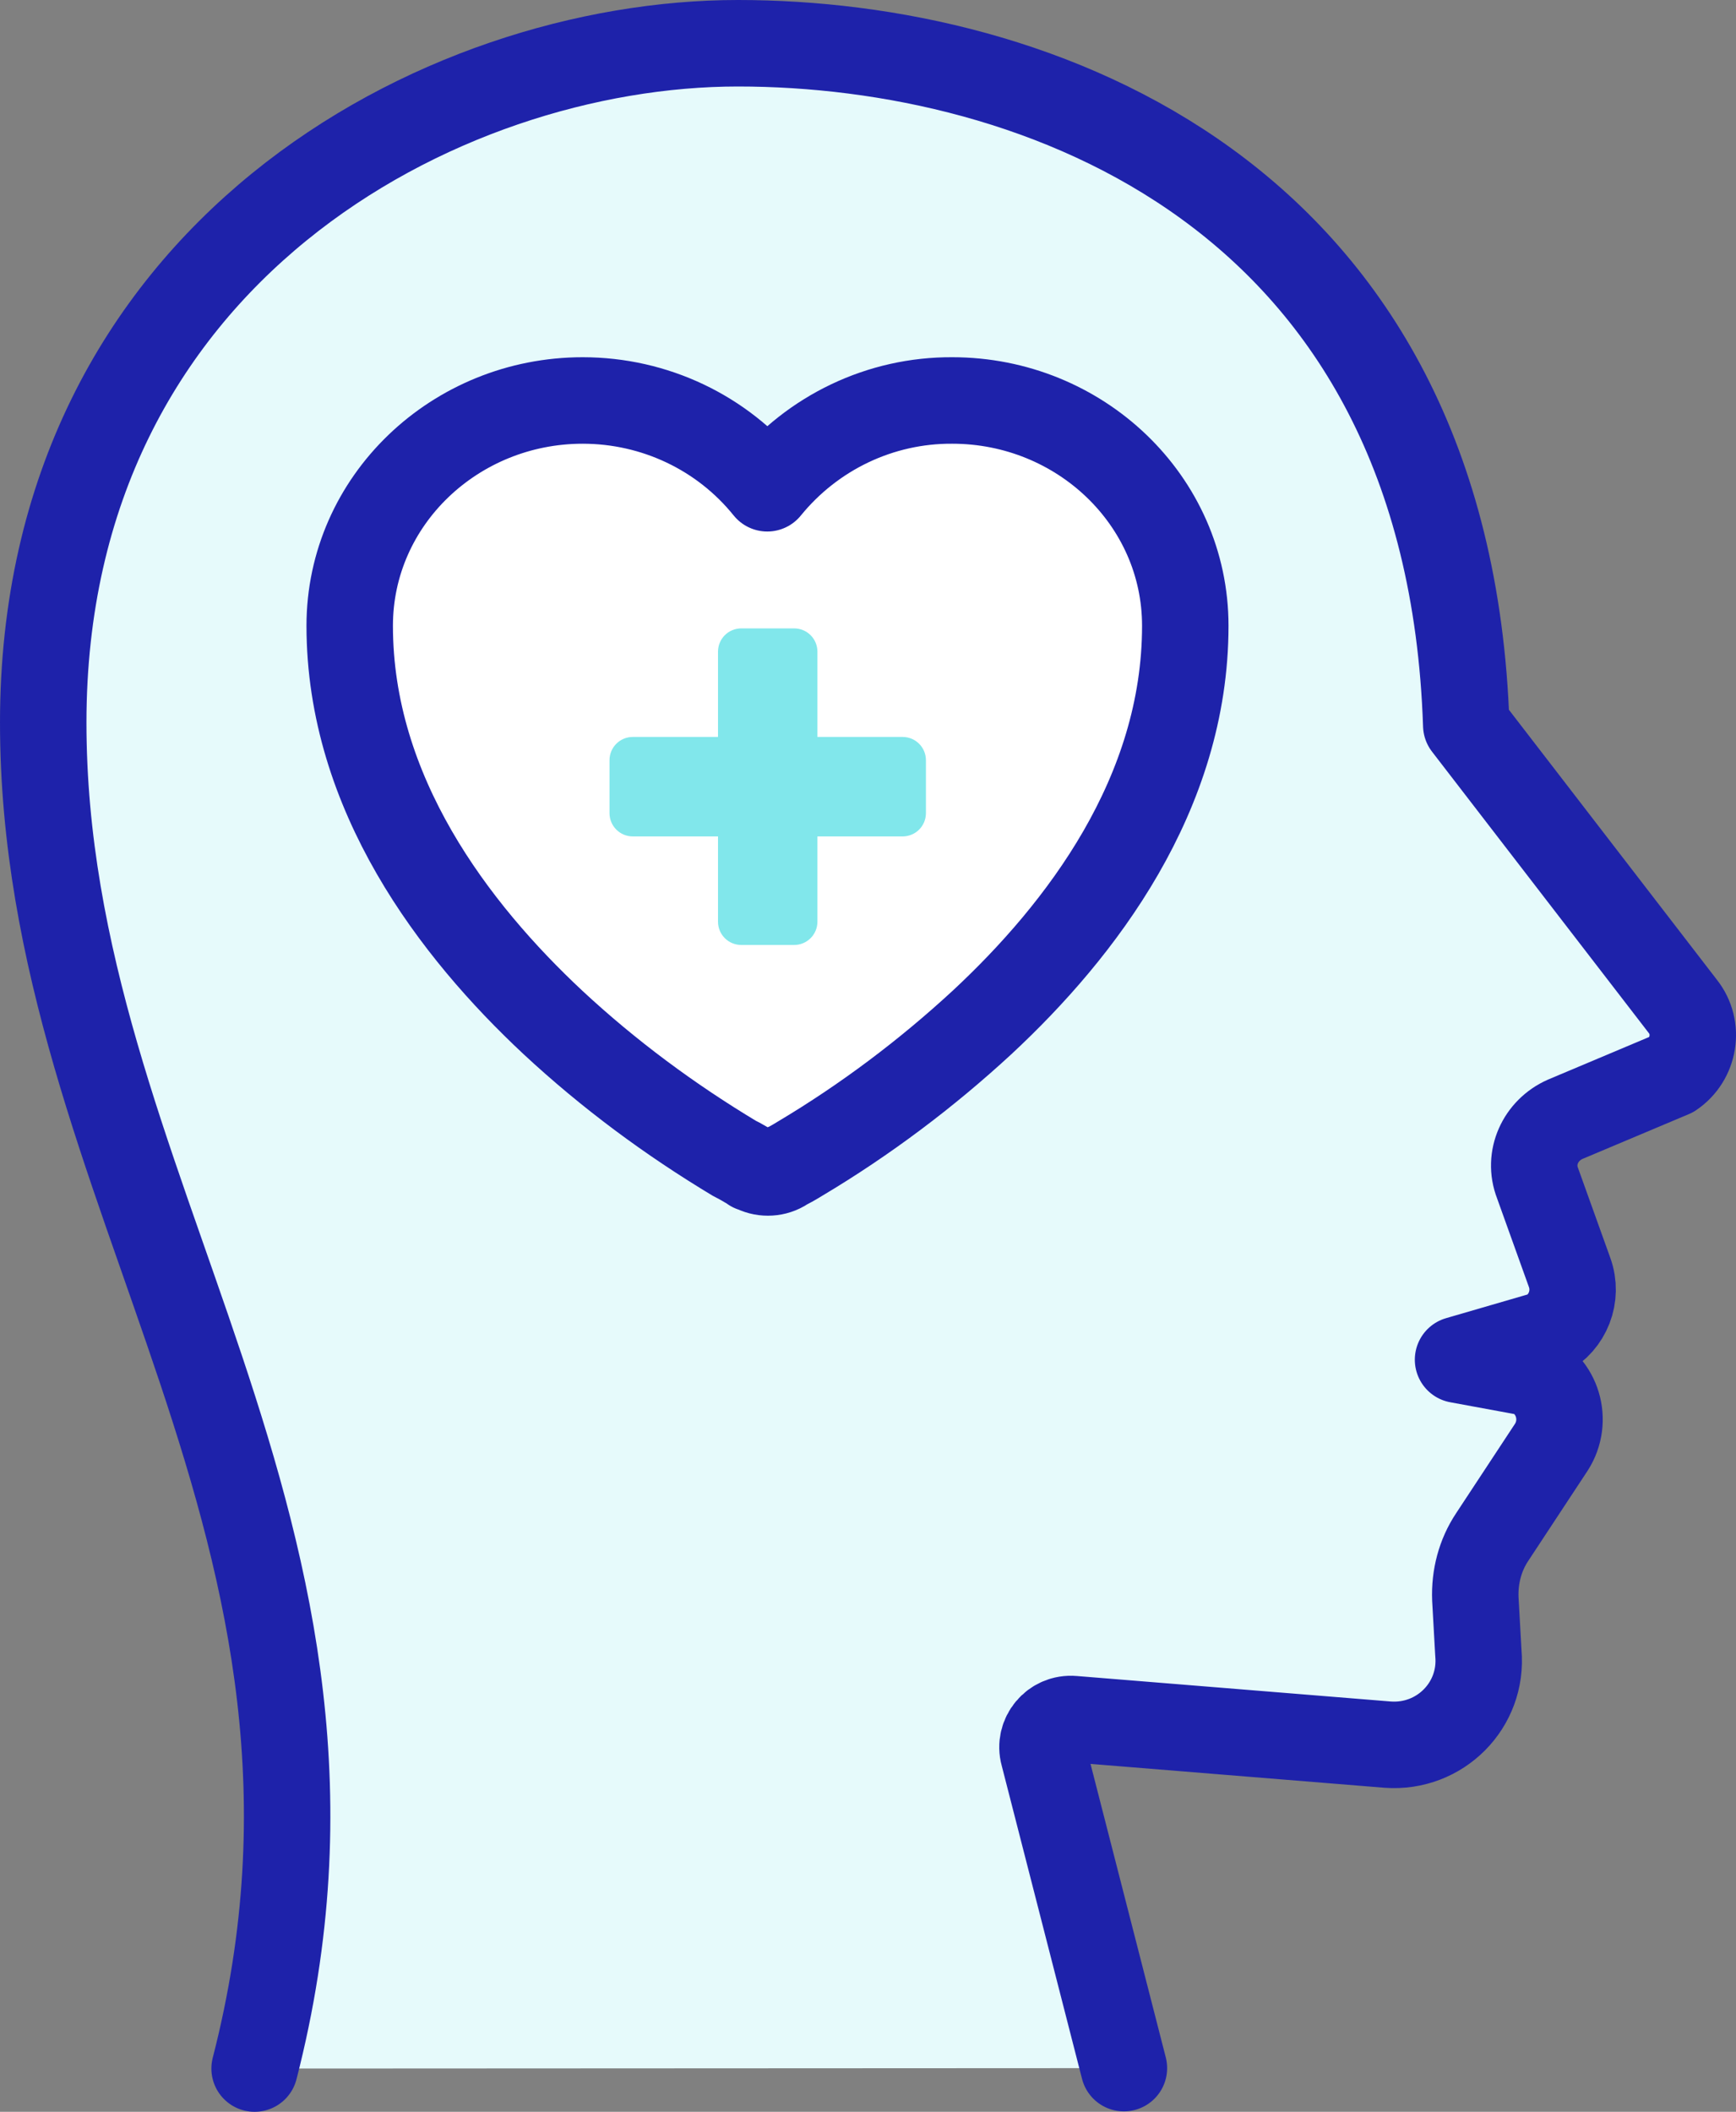
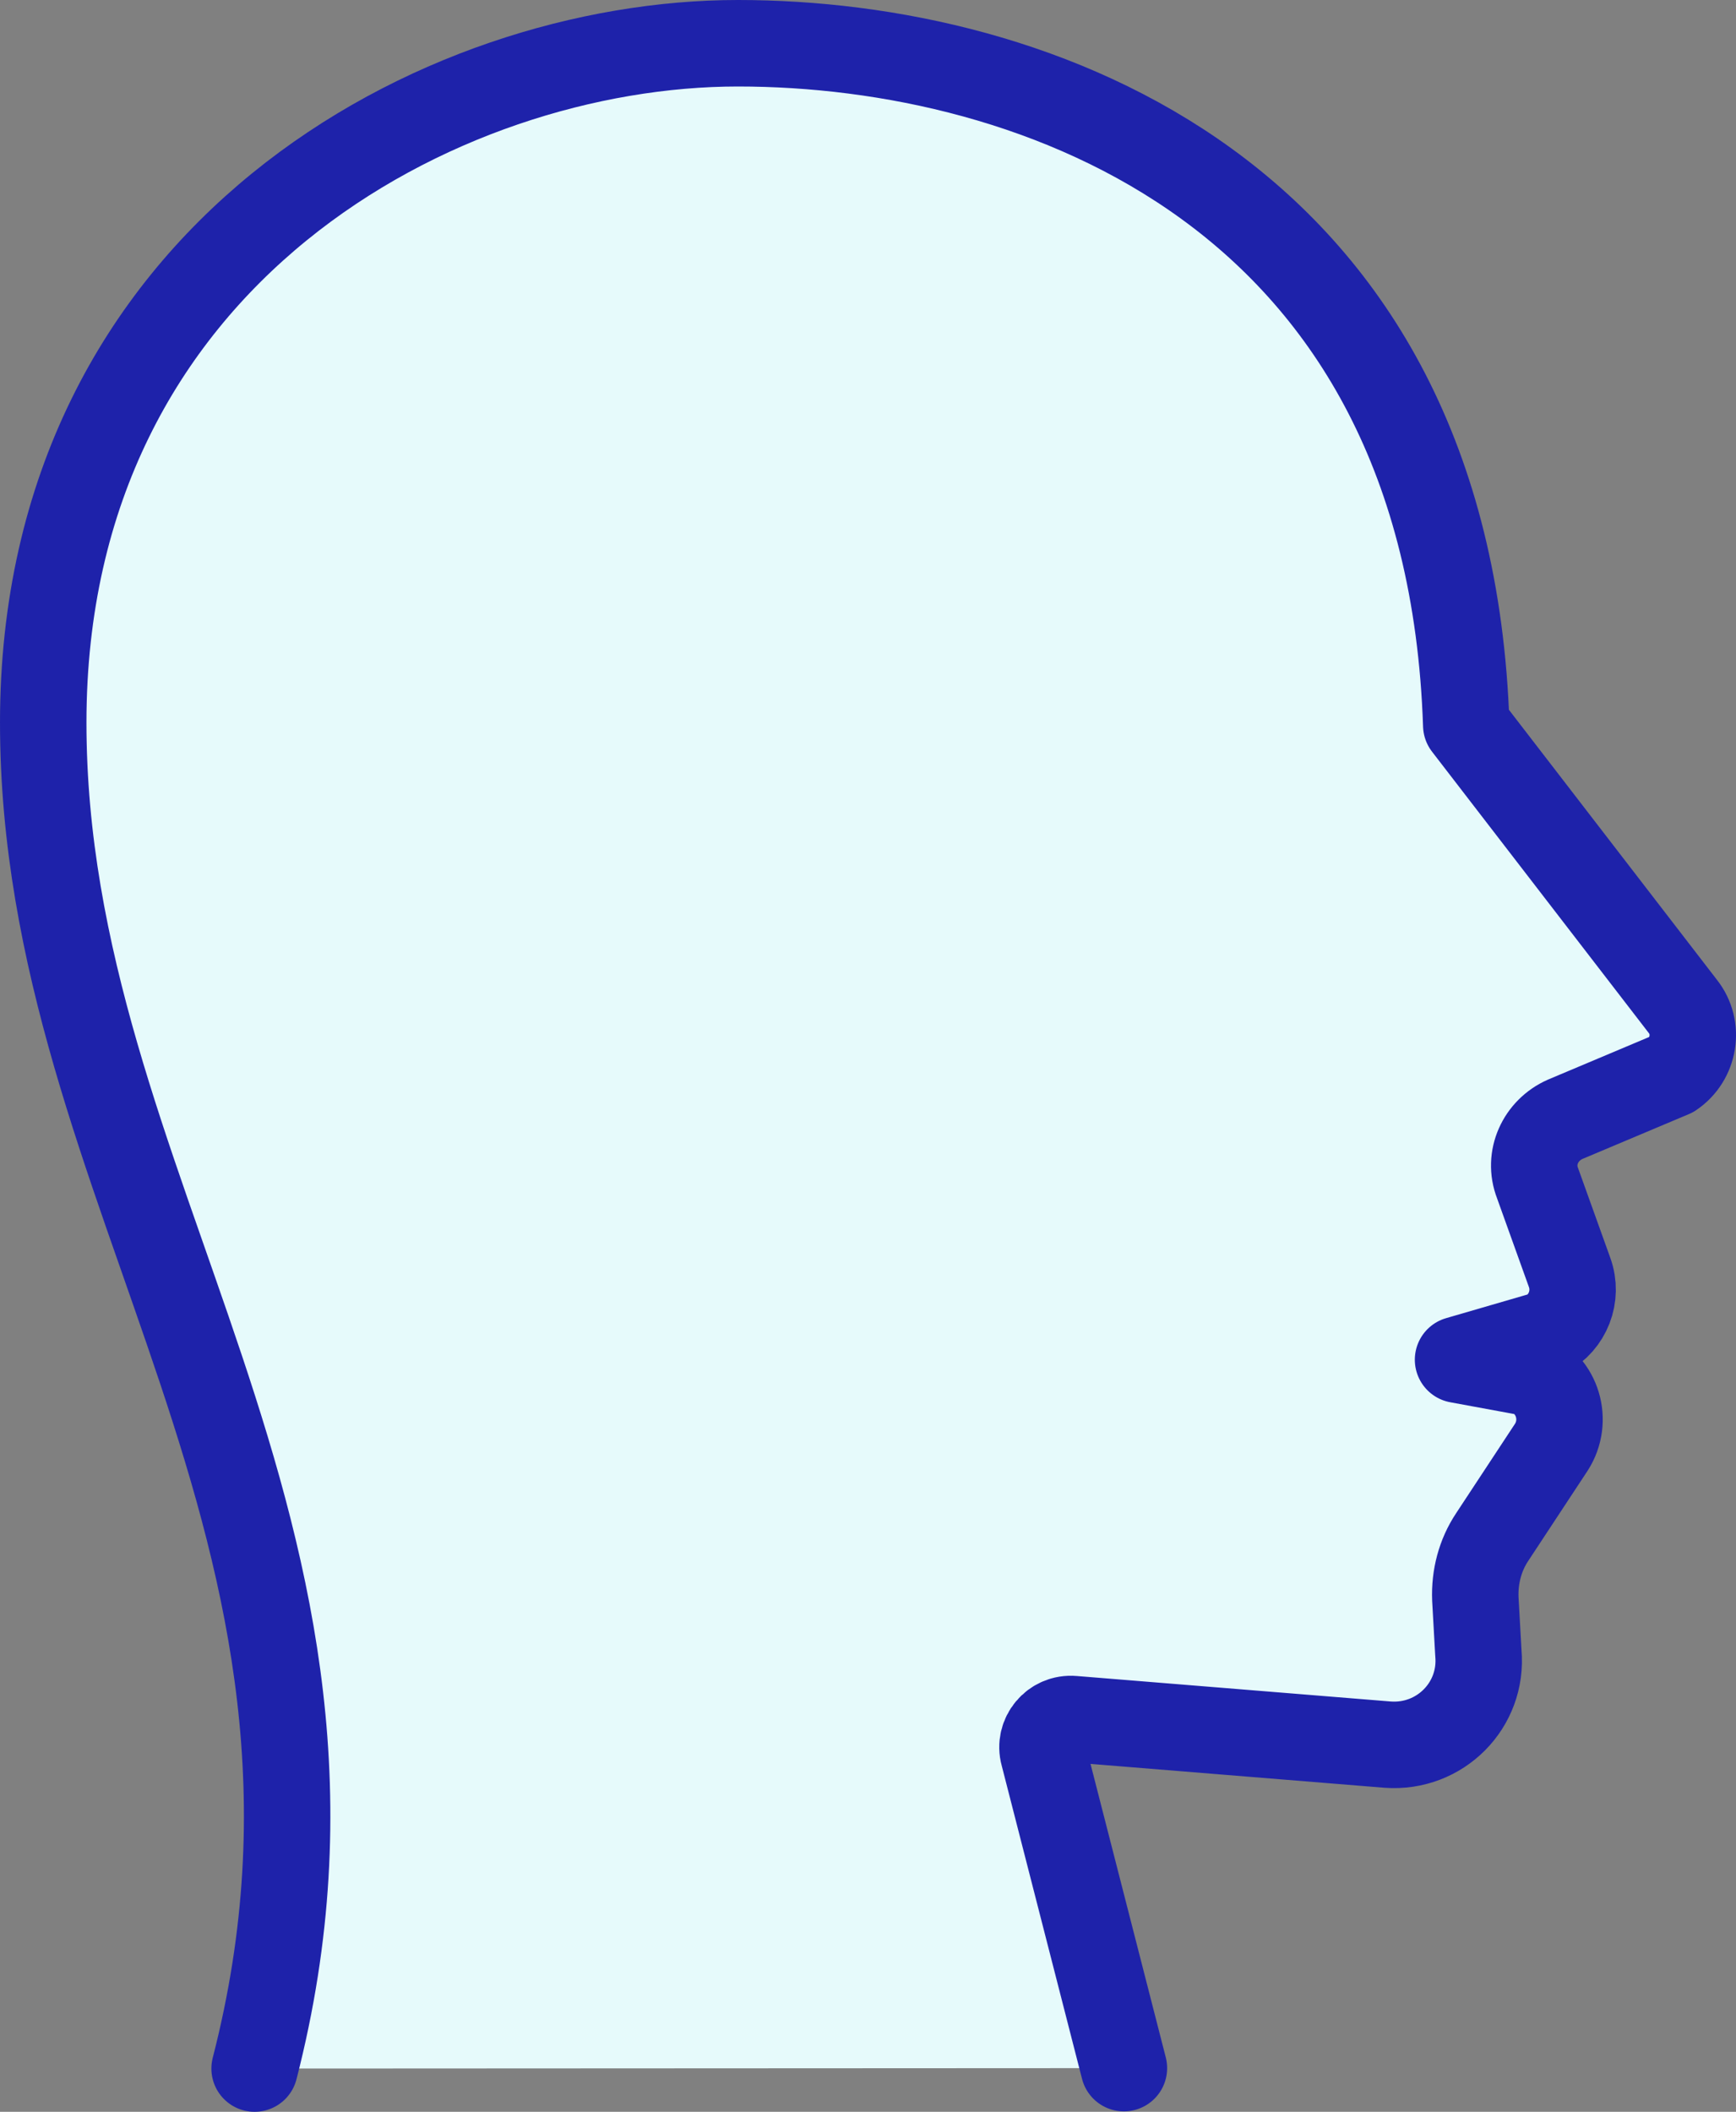
<svg xmlns="http://www.w3.org/2000/svg" id="Layer_2" data-name="Layer 2" viewBox="0 0 40.16 48.83">
  <rect x="0" y="0" width="40.16" height="48.83" fill="#808080" stroke="none" />
  <defs>
    <style>
      .cls-1 {
        fill: none;
      }

      .cls-2 {
        fill: #fff;
        stroke: #1e22aa;
      }

      .cls-2, .cls-3 {
        stroke-linecap: round;
        stroke-linejoin: round;
        stroke-width: 2px;
      }

      .cls-3 {
        fill: #e6fafb;
        stroke: #1e22aa;
      }

      .cls-4 {
        fill: #81e7eb;
      }
    </style>
  </defs>
  <g id="icons">
    <g>
-       <rect class="cls-1" x=".41" y=".41" width="39.32" height="48" />
      <path class="cls-3" d="M5.89,47.83c3.21-12.47-4.89-20.27-4.89-31.12S10.2,1,17.07,1s16.44,3.42,16.85,15.77l5.01,6.5c.39.49.27,1.22-.25,1.57l-2.47,1.04c-.57.25-.87.89-.64,1.48l.74,2.06c.2.55-.04,1.16-.55,1.43l-2.03.59,1.63.3c.68.28.92,1.11.53,1.72l-1.37,2.08c-.28.42-.41.92-.39,1.43l.07,1.25c.11,1.21-.89,2.21-2.1,2.12l-7.27-.59c-.46-.04-.81.39-.69.82l1.86,7.25" />
-       <path class="cls-2" d="M17.4,27.02l-.02-.02c-.13-.07-.25-.15-.38-.21-1.5-.9-2.92-1.95-4.21-3.15-2.28-2.13-4.7-5.29-4.7-9.17,0-2.9,2.44-5.21,5.39-5.21,1.66,0,3.23.74,4.27,2.03,1.05-1.29,2.62-2.04,4.28-2.03,2.95,0,5.39,2.31,5.39,5.21,0,3.89-2.41,7.04-4.7,9.17-1.29,1.19-2.7,2.25-4.21,3.15-.13.08-.25.15-.38.21h-.02v.02c-.21.12-.48.12-.69,0h-.02Z" />
-       <path class="cls-4" d="M16.61,21.31v-1.97h-1.97c-.3,0-.54-.24-.54-.54v-1.22c0-.3.24-.54.54-.54h1.97v-1.97c0-.3.24-.54.54-.54h1.22c.3,0,.54.24.54.54v1.97h1.97c.3,0,.54.24.54.54v1.22c0,.3-.24.54-.54.54h-1.97v1.97c0,.3-.24.54-.54.54h-1.22c-.3,0-.54-.24-.54-.54Z" />
    </g>
  </g>
</svg>